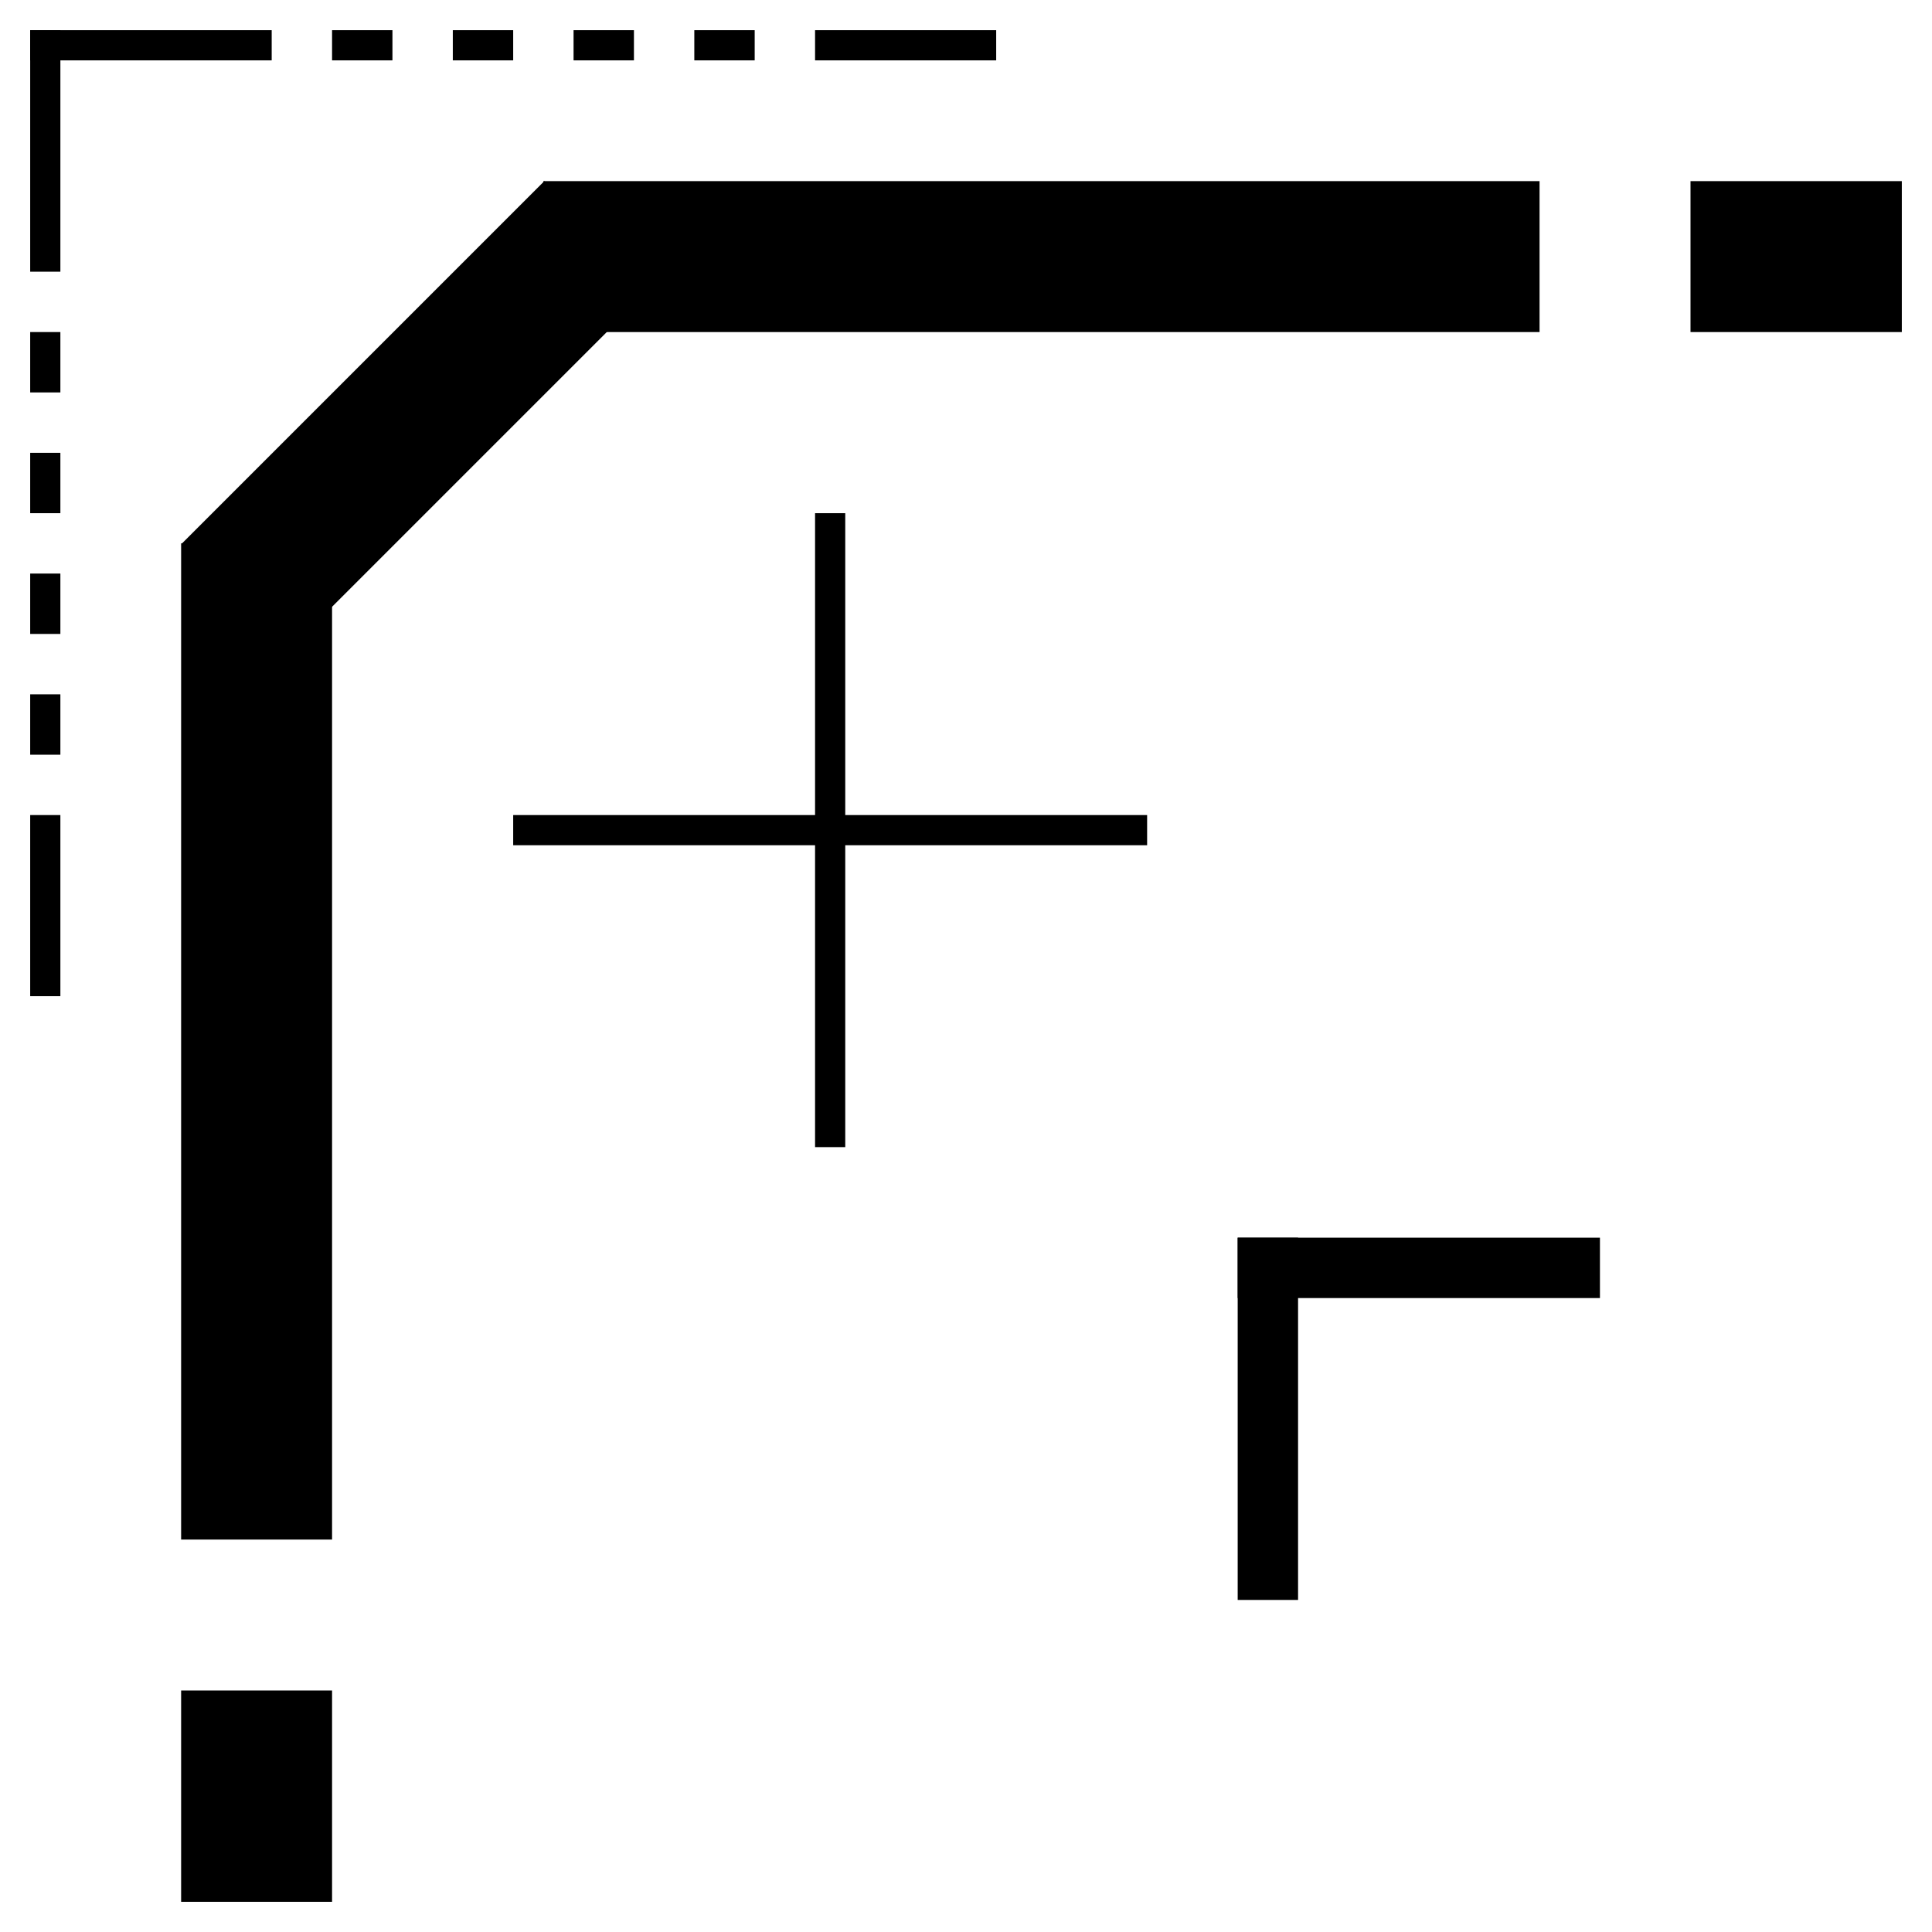
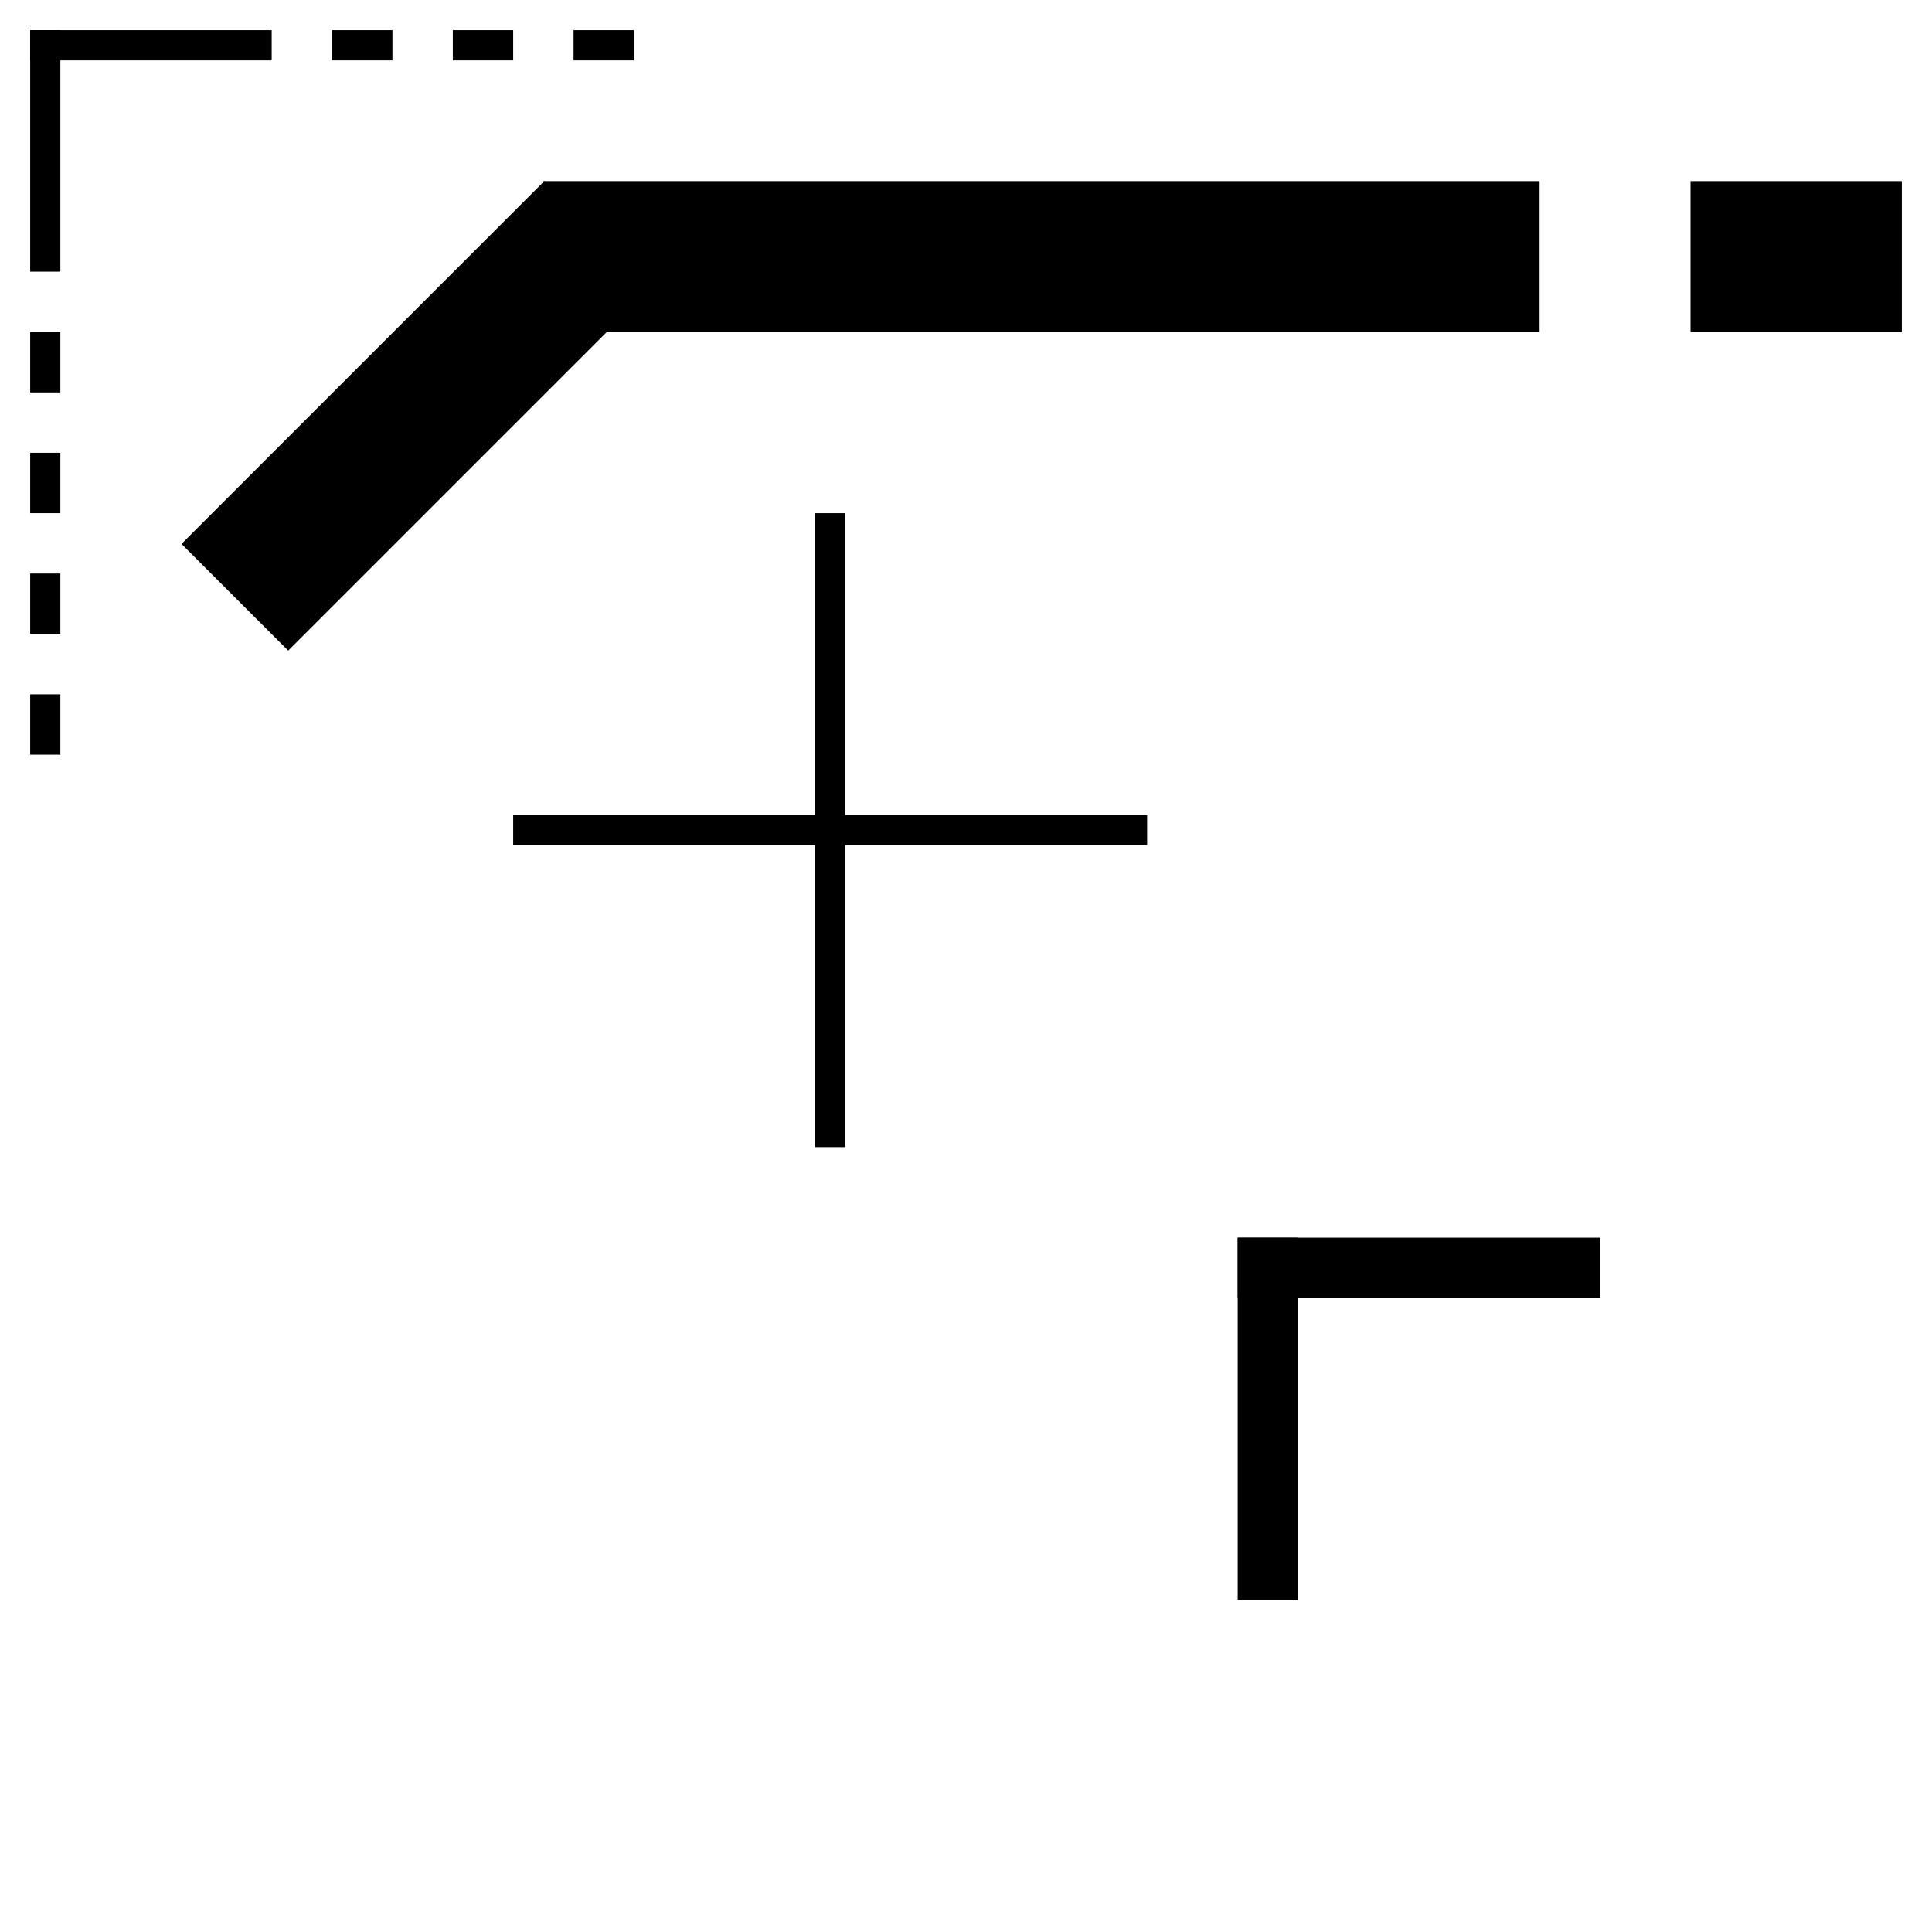
<svg xmlns="http://www.w3.org/2000/svg" enable-background="new" style="enable-background:new" version="1.1" id="svg2" height="64" width="64">
  <defs id="defs4">
    <clipPath id="clipPath4759" clipPathUnits="userSpaceOnUse">
      <path id="path4761" d="m 53,54 0,13 -13,0 0,-13 z" style="fill:none;stroke:#000000;stroke-width:1px;stroke-linecap:butt;stroke-linejoin:miter;stroke-opacity:1" />
    </clipPath>
    <clipPath id="clipPath4820" clipPathUnits="userSpaceOnUse">
      <path id="path4822" d="m -71,63 52,0 0,-52 -53,0 0,52 z" style="fill:none;stroke:#000000;stroke-width:1px;stroke-linecap:butt;stroke-linejoin:miter;stroke-opacity:1" />
    </clipPath>
    <clipPath id="clipPath4886" clipPathUnits="userSpaceOnUse">
-       <path id="path4888" d="m 9.375,60 42.684,0 c 0,0 1.854,-5.545 7.941,-7.941 L 60,9.375 l -51.618,0 0,50.625 z" style="fill:none;stroke:#000000;stroke-width:0.993px;stroke-linecap:butt;stroke-linejoin:miter;stroke-opacity:1" />
+       <path id="path4888" d="m 9.375,60 42.684,0 c 0,0 1.854,-5.545 7.941,-7.941 L 60,9.375 z" style="fill:none;stroke:#000000;stroke-width:0.993px;stroke-linecap:butt;stroke-linejoin:miter;stroke-opacity:1" />
    </clipPath>
  </defs>
  <g transform="translate(11,-3)" style="display:inline" id="layer4">
    <g style="fill:#000000;fill-opacity:1" transform="translate(65,0)" id="g5003">
-       <rect style="fill:#000000;fill-opacity:1" id="rect4961" width="1" height="6" x="-64" y="27" transform="translate(-11,3)" />
      <rect style="fill:#000000;fill-opacity:1" id="rect4963" width="1" height="2" x="-64" y="23" transform="translate(-11,3)" />
      <rect style="fill:#000000;fill-opacity:1" id="rect4965" width="1" height="2" x="-64" y="19" transform="translate(-11,3)" />
      <rect style="fill:#000000;fill-opacity:1" id="rect4967" width="1" height="2" x="-64" y="15" transform="translate(-11,3)" />
      <rect style="fill:#000000;fill-opacity:1" id="rect4969" width="1" height="2" x="-64" y="11" transform="translate(-11,3)" />
      <rect style="fill:#000000;fill-opacity:1" id="rect4971" width="1" height="8" x="-64" y="1" transform="translate(-11,3)" />
      <rect style="fill:#000000;fill-opacity:1" id="rect4973" width="8" height="1" x="-64" y="1" transform="translate(-11,3)" />
      <rect style="fill:#000000;fill-opacity:1" id="rect4975" width="2" height="1" x="-54" y="1" transform="translate(-11,3)" />
      <rect style="fill:#000000;fill-opacity:1" id="rect4977" width="2" height="1" x="-50" y="1" transform="translate(-11,3)" />
      <rect style="fill:#000000;fill-opacity:1" id="rect4979" width="2" height="1" x="-46" y="1" transform="translate(-11,3)" />
-       <rect style="fill:#000000;fill-opacity:1" id="rect4981" width="2" height="1" x="-42" y="1" transform="translate(-11,3)" />
-       <rect style="fill:#000000;fill-opacity:1" id="rect4983" width="6" height="1" x="-38" y="1" transform="translate(-11,3)" />
-       <rect style="fill:#000000;fill-opacity:1" id="rect4985" width="5" height="33" x="-59" y="18" transform="translate(-11,3)" />
-       <rect style="fill:#000000;fill-opacity:1" id="rect4987" width="5" height="7" x="-59" y="56" transform="translate(-11,3)" />
      <rect style="fill:#000000;fill-opacity:1" id="rect4989" width="7" height="5" x="-9" y="6" transform="translate(-11,3)" />
      <rect style="fill:#000000;fill-opacity:1" id="rect4991" width="1" height="21" x="-38" y="17" transform="translate(-11,3)" />
      <rect style="fill:#000000;fill-opacity:1" id="rect4993" width="21" height="1" x="-48" y="27" transform="translate(-11,3)" />
      <rect style="fill:#000000;fill-opacity:1" id="rect4995" width="2" height="12" x="-24" y="41" transform="translate(-11,3)" />
      <rect style="fill:#000000;fill-opacity:1" id="rect4997" width="12" height="2" x="-24" y="41" transform="translate(-11,3)" />
      <rect style="fill:#000000;fill-opacity:1" id="rect4999" width="33" height="5" x="-47" y="6" transform="translate(-11,3)" />
      <rect style="fill:#000000;fill-opacity:1" id="rect5001" width="5" height="17" x="-34.632" y="47.36" transform="matrix(0.707,0.707,-0.707,0.707,0,0)" />
    </g>
  </g>
</svg>